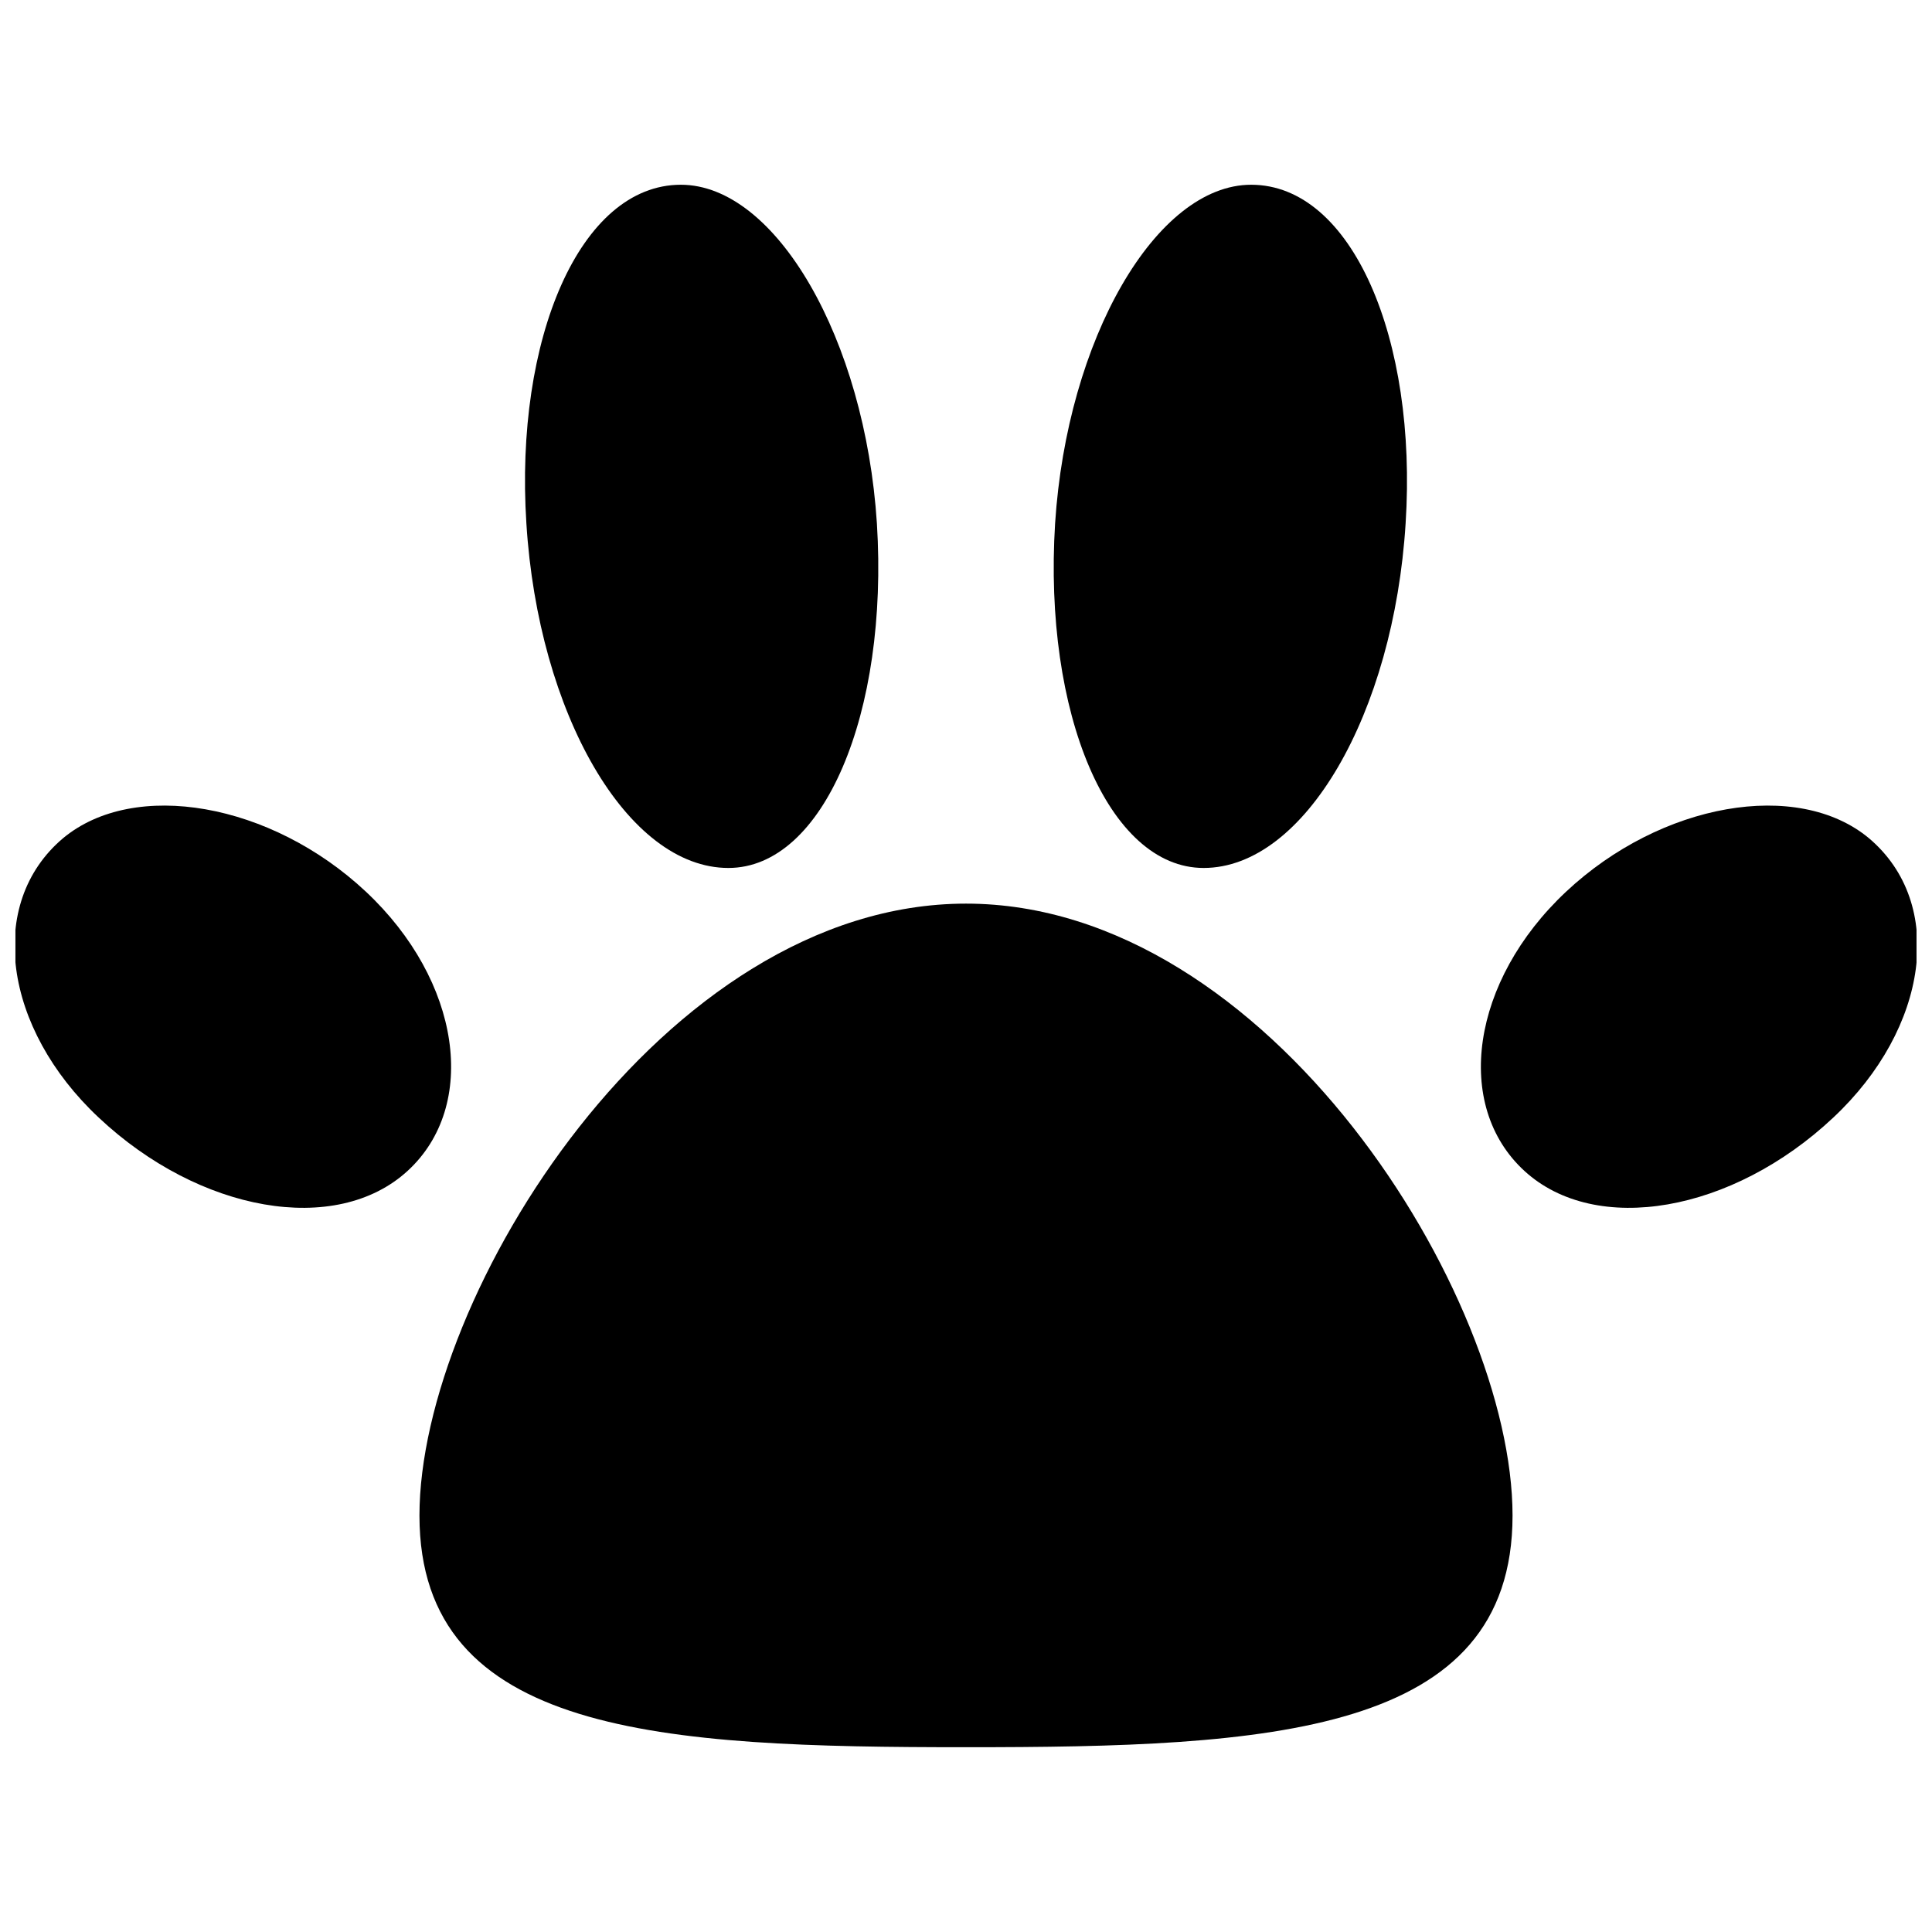
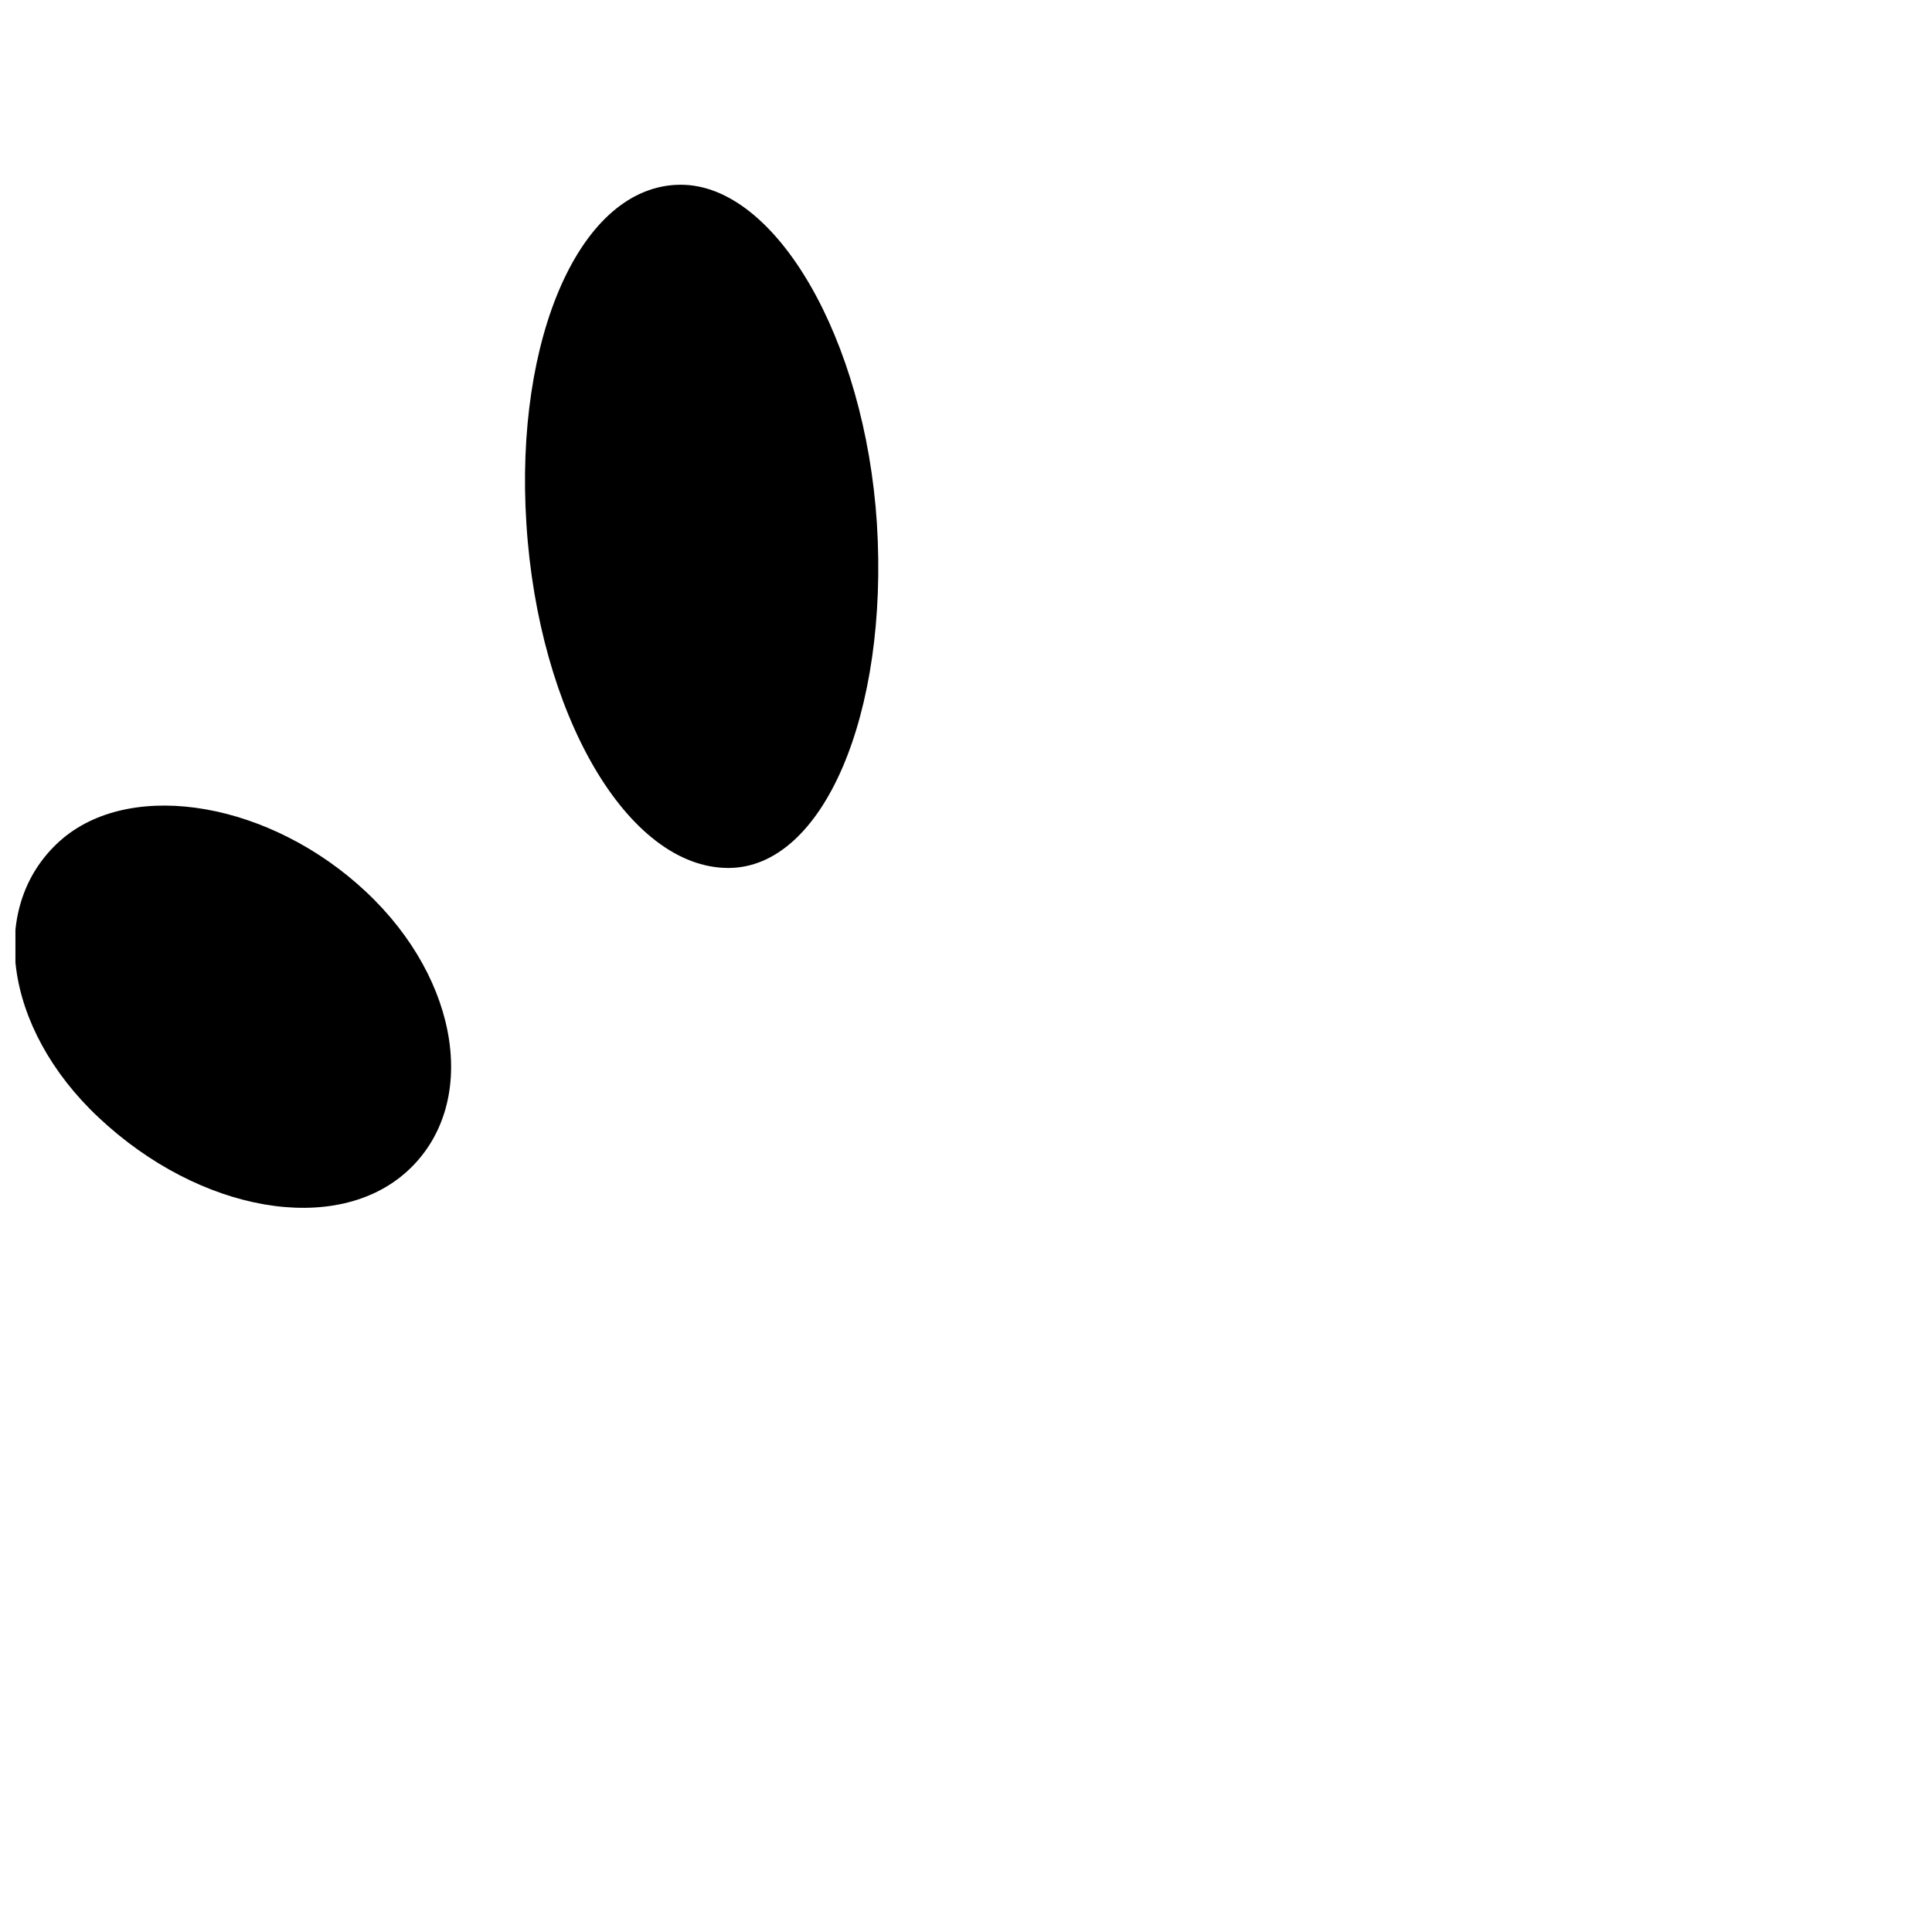
<svg xmlns="http://www.w3.org/2000/svg" width="800px" height="800px" version="1.1" viewBox="144 144 512 512">
  <defs>
    <clipPath id="b">
      <path d="m536 357h115.9v108h-115.9z" />
    </clipPath>
    <clipPath id="a">
      <path d="m148.09 357h115.91v108h-115.91z" />
    </clipPath>
  </defs>
-   <path d="m400 383.47c80.293 0 144.84 103.91 144.84 162.16 0 58.254-64.551 61.402-144.84 61.402s-144.84-3.148-144.84-61.402c0-58.254 64.551-162.16 144.84-162.16z" fill-rule="evenodd" />
  <path d="m324.43 192.96c25.191 0 48.805 40.934 51.957 89.742 3.148 50.383-14.168 91.316-39.359 91.316-26.766 0-50.383-40.934-53.531-91.316-3.148-48.805 14.168-89.742 40.934-89.742z" fill-rule="evenodd" />
-   <path d="m475.57 192.96c-25.191 0-48.805 40.934-51.957 89.742-3.148 50.383 14.168 91.316 39.359 91.316 26.766 0 50.383-40.934 53.531-91.316 3.148-48.805-14.168-89.742-40.934-89.742z" fill-rule="evenodd" />
  <g clip-path="url(#b)">
-     <path d="m639.31 366.15c-18.895-15.742-55.105-9.445-80.293 14.168-25.191 23.617-29.914 56.68-11.02 73.996 18.895 17.32 55.105 11.02 81.867-14.168 25.191-23.617 29.914-56.68 9.445-73.996z" fill-rule="evenodd" />
-   </g>
+     </g>
  <g clip-path="url(#a)">
    <path d="m160.69 366.15c18.895-15.742 55.105-9.445 80.293 14.168 25.191 23.617 29.914 56.68 11.02 73.996-18.895 17.32-55.105 11.02-81.867-14.168-25.191-23.617-29.914-56.68-9.445-73.996z" fill-rule="evenodd" />
  </g>
</svg>